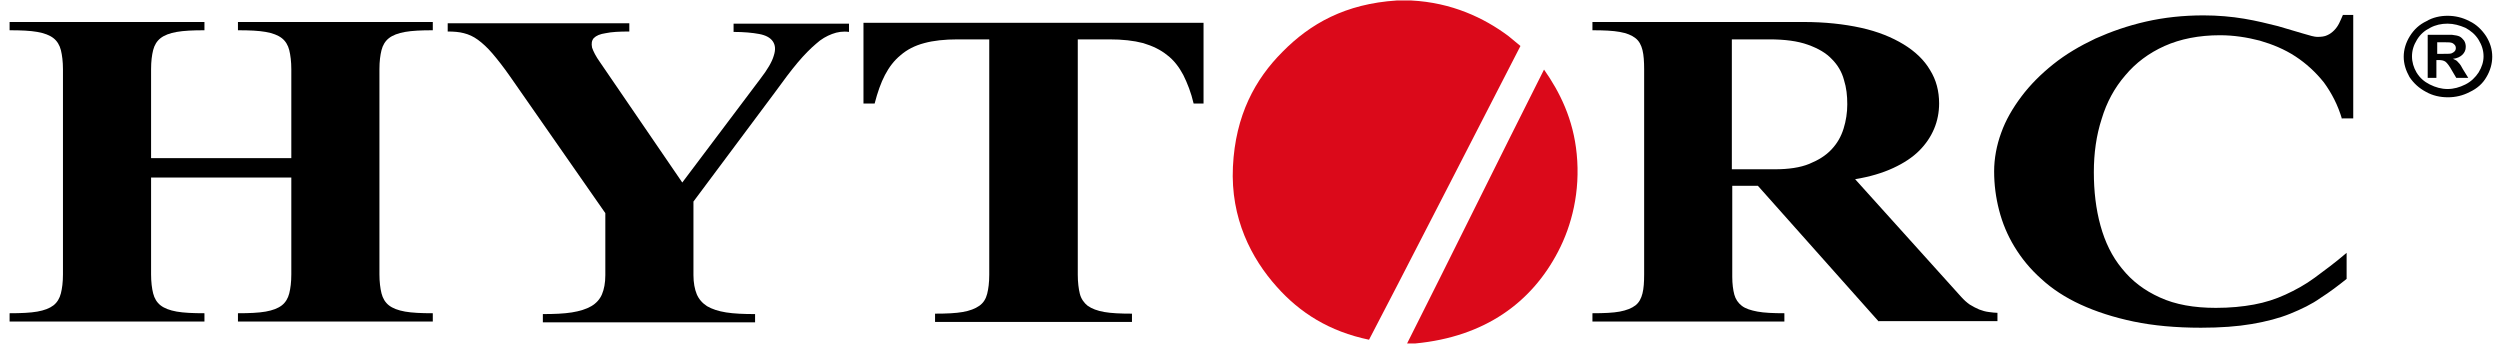
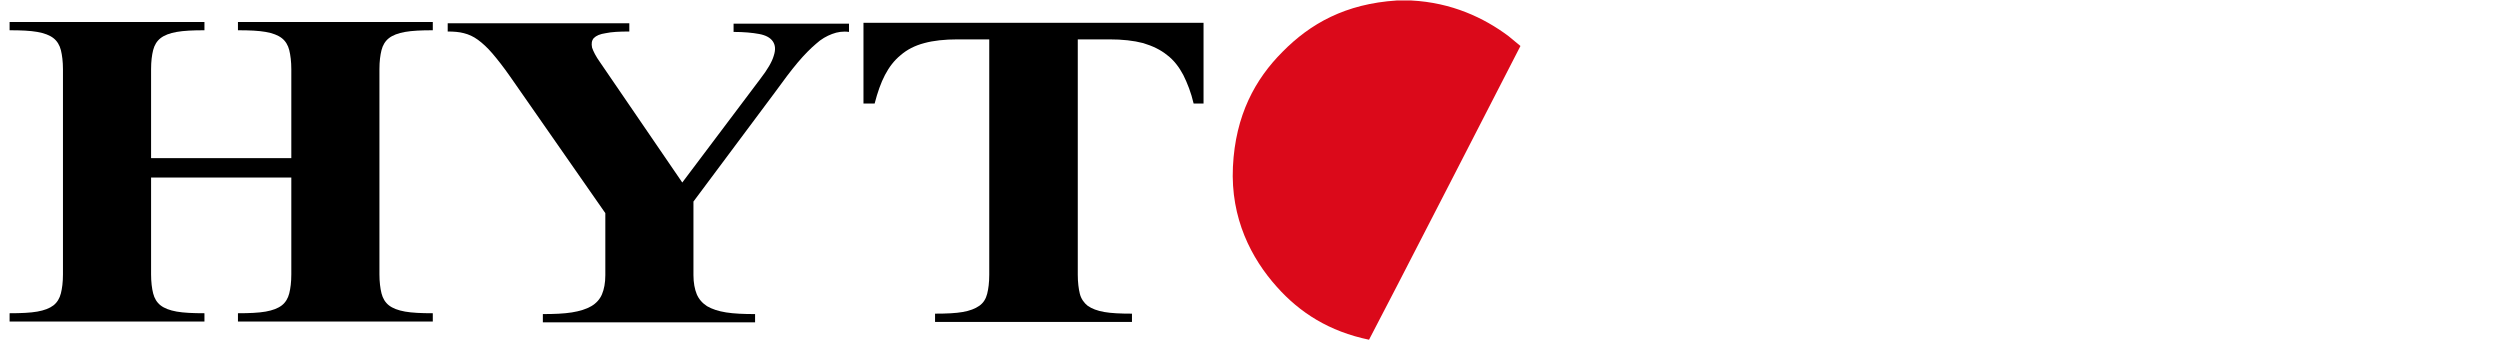
<svg xmlns="http://www.w3.org/2000/svg" width="190" height="27" viewBox="0 0 190 27" fill="none">
  <path d="M18.084 24.435V23.806C18.965 23.806 19.656 23.775 20.191 23.681C20.725 23.586 21.134 23.429 21.417 23.209C21.7 22.989 21.889 22.674 21.983 22.297C22.077 21.92 22.14 21.448 22.14 20.851V13.493H11.482V20.851C11.482 21.417 11.544 21.92 11.639 22.297C11.733 22.674 11.922 22.989 12.205 23.209C12.488 23.429 12.896 23.586 13.431 23.681C13.966 23.775 14.657 23.806 15.538 23.806V24.435H0.729V23.806C1.609 23.806 2.301 23.775 2.835 23.681C3.37 23.586 3.778 23.429 4.061 23.209C4.344 22.989 4.533 22.674 4.627 22.297C4.722 21.92 4.785 21.448 4.785 20.851V5.256C4.785 4.69 4.722 4.187 4.627 3.809C4.533 3.432 4.344 3.118 4.061 2.898C3.778 2.678 3.37 2.52 2.835 2.426C2.301 2.332 1.609 2.3 0.729 2.3V1.671H15.538V2.3C14.657 2.3 13.966 2.332 13.431 2.426C12.896 2.52 12.488 2.678 12.205 2.898C11.922 3.118 11.733 3.432 11.639 3.809C11.544 4.187 11.482 4.658 11.482 5.256V12.016H22.14V5.256C22.14 4.69 22.077 4.187 21.983 3.809C21.889 3.432 21.7 3.118 21.417 2.898C21.134 2.678 20.725 2.52 20.191 2.426C19.656 2.332 18.965 2.3 18.084 2.3V1.671H32.893V2.3C32.013 2.3 31.321 2.332 30.787 2.426C30.252 2.52 29.843 2.678 29.561 2.898C29.278 3.118 29.089 3.432 28.995 3.809C28.9 4.187 28.837 4.658 28.837 5.256V20.851C28.837 21.417 28.9 21.92 28.995 22.297C29.089 22.674 29.278 22.989 29.561 23.209C29.843 23.429 30.252 23.586 30.787 23.681C31.321 23.775 32.013 23.806 32.893 23.806V24.435H18.084Z" fill="black" />
  <path d="M63.235 2.584C62.826 2.741 62.417 2.961 62.008 3.338C61.6 3.684 61.128 4.156 60.625 4.753C60.122 5.35 59.556 6.105 58.896 7.017L52.702 15.318V20.914C52.702 21.48 52.796 21.983 52.953 22.36C53.11 22.738 53.393 23.052 53.739 23.272C54.117 23.492 54.588 23.649 55.186 23.744C55.783 23.838 56.506 23.87 57.386 23.87V24.498H41.257V23.87C42.137 23.87 42.86 23.838 43.458 23.744C44.055 23.649 44.558 23.492 44.936 23.272C45.313 23.052 45.596 22.738 45.753 22.36C45.91 21.983 46.005 21.512 46.005 20.914V16.198L38.773 5.822C38.27 5.099 37.798 4.502 37.421 4.061C37.044 3.621 36.666 3.275 36.321 3.024C35.975 2.772 35.629 2.615 35.252 2.521C34.906 2.426 34.465 2.395 34.025 2.395V1.766H47.828V2.395C47.074 2.395 46.476 2.426 46.036 2.521C45.596 2.584 45.313 2.709 45.124 2.898C44.967 3.087 44.936 3.307 44.998 3.621C45.093 3.904 45.281 4.281 45.596 4.722L51.853 13.871L57.795 5.979C58.33 5.288 58.676 4.69 58.801 4.25C58.959 3.778 58.927 3.433 58.739 3.15C58.55 2.867 58.204 2.678 57.701 2.584C57.198 2.489 56.538 2.426 55.752 2.426V1.798H64.524V2.426C64.084 2.364 63.643 2.426 63.235 2.584Z" fill="black" />
  <path d="M90.715 7.866C90.526 7.048 90.243 6.325 89.929 5.696C89.614 5.099 89.206 4.564 88.702 4.187C88.199 3.778 87.602 3.495 86.879 3.275C86.156 3.086 85.307 2.992 84.301 2.992H81.911V20.882C81.911 21.448 81.974 21.951 82.068 22.329C82.163 22.706 82.383 23.02 82.666 23.241C82.98 23.461 83.389 23.618 83.923 23.712C84.458 23.806 85.15 23.838 86.03 23.838V24.467H71.064V23.838C71.944 23.838 72.636 23.806 73.17 23.712C73.705 23.618 74.114 23.461 74.428 23.241C74.742 23.02 74.931 22.706 75.025 22.329C75.12 21.951 75.183 21.48 75.183 20.882V2.992H72.793C71.787 2.992 70.938 3.086 70.246 3.275C69.523 3.464 68.926 3.778 68.454 4.187C67.951 4.596 67.574 5.099 67.259 5.696C66.945 6.293 66.693 7.017 66.473 7.866H65.624V1.734H91.469V7.866H90.715Z" fill="black" />
-   <path d="M142.782 24.435L133.601 14.122H131.652V21.04C131.652 21.574 131.715 22.046 131.809 22.392C131.903 22.737 132.092 23.02 132.375 23.24C132.658 23.46 133.067 23.586 133.57 23.681C134.073 23.775 134.765 23.806 135.613 23.806V24.435H121.025V23.806C121.905 23.806 122.597 23.775 123.1 23.681C123.603 23.586 124.011 23.429 124.294 23.209C124.577 22.989 124.735 22.674 124.829 22.297C124.923 21.92 124.955 21.448 124.955 20.851V5.256C124.955 4.69 124.923 4.187 124.829 3.809C124.735 3.432 124.577 3.118 124.294 2.898C124.011 2.678 123.634 2.52 123.1 2.426C122.597 2.332 121.873 2.3 121.025 2.3V1.671H137.06C138.695 1.671 140.141 1.829 141.43 2.112C142.719 2.395 143.788 2.835 144.669 3.369C145.549 3.904 146.241 4.564 146.681 5.319C147.153 6.073 147.373 6.922 147.373 7.865C147.373 8.526 147.247 9.186 146.995 9.783C146.744 10.381 146.367 10.947 145.864 11.45C145.36 11.953 144.7 12.393 143.883 12.77C143.065 13.148 142.122 13.431 140.99 13.619L149.039 22.549C149.259 22.8 149.479 22.989 149.699 23.146C149.951 23.303 150.202 23.429 150.423 23.523C150.674 23.618 150.894 23.681 151.146 23.712C151.397 23.744 151.617 23.775 151.806 23.775V24.404H142.782V24.435ZM140.141 6.073C139.984 5.476 139.669 4.941 139.229 4.501C138.789 4.03 138.192 3.684 137.406 3.401C136.62 3.118 135.645 2.992 134.45 2.992H131.62V12.865H134.89C135.928 12.865 136.808 12.739 137.5 12.456C138.192 12.173 138.758 11.827 139.198 11.355C139.638 10.884 139.921 10.381 140.11 9.783C140.298 9.186 140.393 8.557 140.393 7.928C140.393 7.268 140.33 6.671 140.141 6.073Z" fill="black" />
-   <path d="M177.997 9.061C177.683 7.992 177.211 7.08 176.613 6.262C175.985 5.476 175.261 4.816 174.444 4.281C173.627 3.747 172.715 3.37 171.74 3.087C170.765 2.835 169.759 2.678 168.722 2.678C167.118 2.678 165.703 2.961 164.508 3.495C163.314 4.03 162.308 4.784 161.521 5.728C160.704 6.671 160.107 7.771 159.729 9.029C159.321 10.287 159.132 11.639 159.132 13.085C159.132 14.531 159.289 15.883 159.635 17.141C159.981 18.399 160.515 19.499 161.27 20.411C162.025 21.354 162.968 22.077 164.163 22.612C165.326 23.146 166.741 23.398 168.407 23.398C169.476 23.398 170.451 23.304 171.3 23.146C172.149 22.989 172.935 22.738 173.689 22.392C174.444 22.046 175.199 21.637 175.922 21.103C176.645 20.568 177.462 19.971 178.343 19.216V21.197C177.714 21.7 177.054 22.203 176.362 22.643C175.702 23.115 174.916 23.492 174.067 23.838C173.218 24.184 172.243 24.436 171.143 24.624C170.042 24.813 168.753 24.907 167.275 24.907C165.357 24.907 163.659 24.75 162.15 24.436C160.641 24.121 159.289 23.681 158.126 23.146C156.962 22.612 155.956 21.952 155.139 21.197C154.29 20.442 153.63 19.625 153.095 18.745C152.561 17.864 152.183 16.952 151.932 15.978C151.68 15.003 151.554 14.028 151.554 13.022C151.554 12.047 151.743 11.041 152.089 10.098C152.435 9.123 152.969 8.212 153.63 7.331C154.29 6.451 155.107 5.633 156.051 4.879C156.994 4.124 158.063 3.495 159.258 2.929C160.452 2.395 161.71 1.955 163.094 1.64C164.477 1.326 165.923 1.169 167.464 1.169C168.564 1.169 169.602 1.263 170.545 1.42C171.488 1.577 172.369 1.797 173.123 1.986C173.878 2.206 174.507 2.395 175.041 2.552C175.544 2.709 175.922 2.804 176.11 2.804C176.425 2.804 176.676 2.772 176.865 2.678C177.085 2.584 177.242 2.458 177.4 2.301C177.557 2.143 177.683 1.955 177.777 1.766C177.871 1.577 177.965 1.357 178.06 1.137H178.846V8.998H177.997V9.061Z" fill="black" />
  <path fill-rule="evenodd" clip-rule="evenodd" d="M106.153 0.037H107.253C110.334 0.194 112.787 1.357 114.642 2.741C114.956 2.992 115.554 3.495 115.554 3.495C115.554 3.495 104.864 24.31 104.046 25.819C101.028 25.19 98.795 23.775 97.034 21.794C95.117 19.656 93.513 16.606 93.702 12.676C93.89 8.746 95.4 6.011 97.475 3.935C99.581 1.797 102.254 0.288 106.153 0.037Z" fill="#DB091A" />
-   <path fill-rule="evenodd" clip-rule="evenodd" d="M107.567 26.102H106.939C110.429 19.185 113.856 12.205 117.346 5.288C118.541 6.985 119.578 9.061 119.83 11.702C120.113 14.563 119.452 17.141 118.415 19.122C116.403 22.989 112.85 25.599 107.567 26.102Z" fill="#DB091A" />
-   <path d="M186.015 1.2C186.58 1.2 187.146 1.326 187.681 1.609C188.215 1.86 188.624 2.269 188.939 2.741C189.253 3.244 189.41 3.747 189.41 4.313C189.41 4.847 189.253 5.382 188.97 5.854C188.687 6.357 188.247 6.734 187.712 6.985C187.178 7.268 186.612 7.394 186.046 7.394C185.449 7.394 184.883 7.268 184.38 6.985C183.845 6.702 183.436 6.325 183.122 5.854C182.839 5.35 182.682 4.847 182.682 4.313C182.682 3.778 182.839 3.244 183.153 2.741C183.468 2.238 183.876 1.86 184.411 1.609C184.883 1.326 185.449 1.2 186.015 1.2ZM186.015 1.798C185.543 1.798 185.103 1.892 184.694 2.112C184.254 2.332 183.939 2.615 183.688 3.024C183.436 3.433 183.311 3.841 183.311 4.281C183.311 4.722 183.436 5.13 183.656 5.508C183.908 5.916 184.222 6.199 184.663 6.42C185.103 6.64 185.543 6.765 186.015 6.765C186.486 6.765 186.926 6.64 187.367 6.42C187.807 6.199 188.121 5.885 188.373 5.508C188.624 5.099 188.75 4.69 188.75 4.281C188.75 3.841 188.624 3.433 188.373 3.024C188.121 2.615 187.775 2.332 187.367 2.112C186.926 1.923 186.486 1.798 186.015 1.798ZM184.505 5.948V2.647H185.228C185.92 2.647 186.298 2.647 186.36 2.647C186.612 2.678 186.801 2.709 186.926 2.772C187.052 2.835 187.178 2.961 187.272 3.087C187.367 3.244 187.398 3.401 187.398 3.558C187.398 3.81 187.304 3.998 187.146 4.156C186.989 4.313 186.738 4.439 186.423 4.47C186.518 4.502 186.612 4.564 186.675 4.596C186.738 4.627 186.801 4.722 186.926 4.847C186.958 4.879 187.052 5.005 187.178 5.256L187.587 5.916H186.675L186.36 5.382C186.172 5.036 185.983 4.785 185.857 4.69C185.732 4.596 185.543 4.564 185.354 4.564H185.166V5.916H184.505V5.948ZM185.228 4.093H185.511C185.92 4.093 186.203 4.093 186.298 4.061C186.392 4.03 186.486 3.967 186.549 3.904C186.612 3.841 186.643 3.747 186.643 3.653C186.643 3.558 186.612 3.464 186.549 3.401C186.486 3.338 186.423 3.275 186.298 3.244C186.203 3.212 185.92 3.212 185.511 3.212H185.228V4.093Z" fill="black" />
</svg>